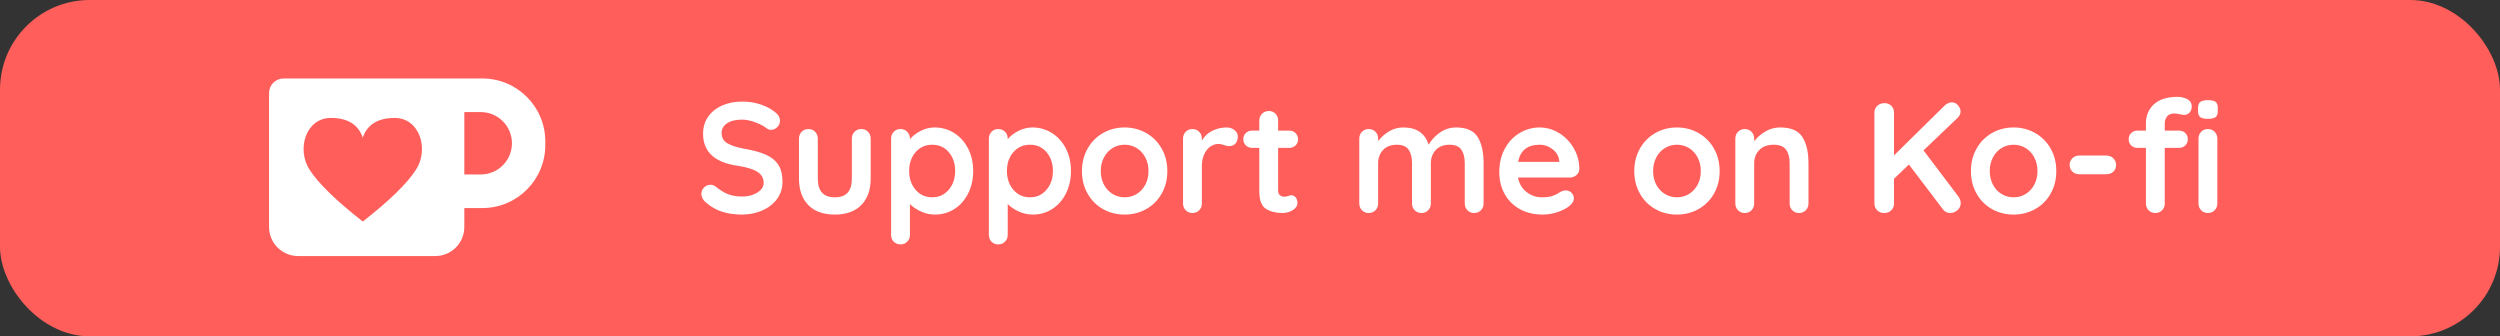
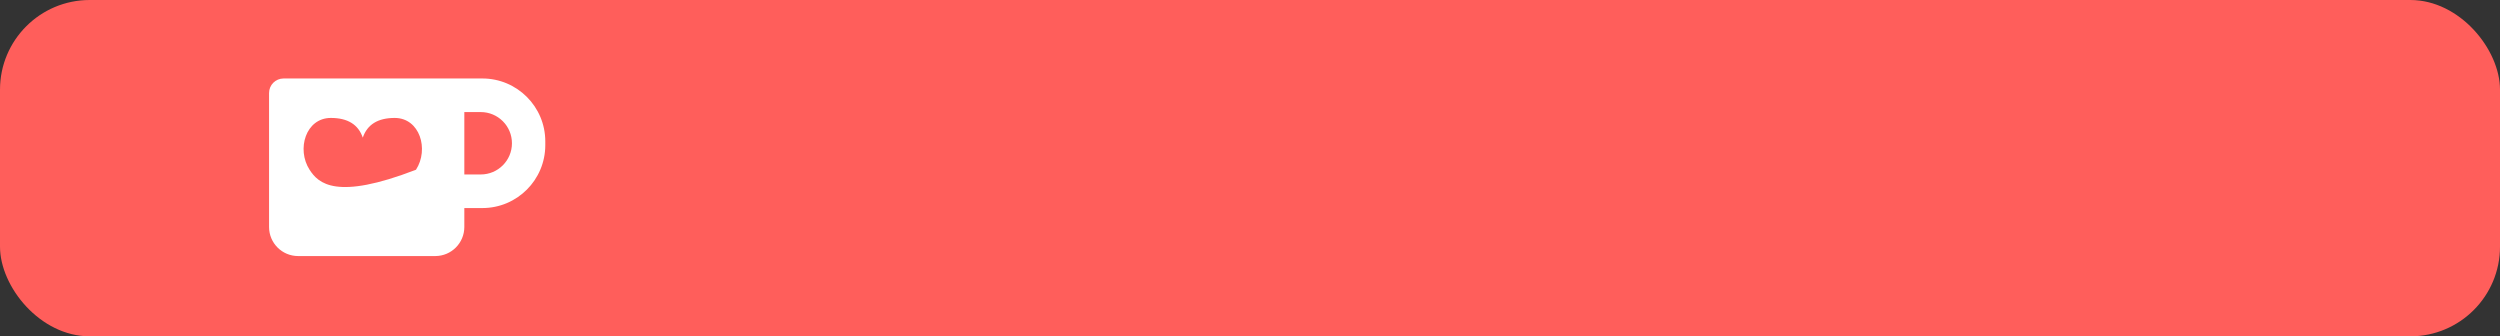
<svg xmlns="http://www.w3.org/2000/svg" width="223px" height="30px" viewBox="0 0 223 30" version="1.1">
  <rect x="0" y="0" width="223" height="30" fill="#333333" stroke="none" />
  <title>Artboard</title>
  <desc>Created with Sketch.</desc>
  <g id="Artboard" stroke="none" stroke-width="1" fill="none" fill-rule="evenodd">
    <rect id="Rectangle" fill="#FF5E5B" x="0" y="0" width="223" height="30" rx="8" />
    <g id="Group" transform="translate(24, 7)" fill-rule="nonzero">
      <path d="M17.418,-1.74615877e-12 L19.026,-1.74615877e-12 C22.126,-1.74672838e-12 24.64,2.514 24.64,5.614 L24.64,5.944 C24.64,9.045 22.126,11.559 19.026,11.559 L17.418,11.559 L17.418,13.249 C17.418,14.68 16.258,15.84 14.827,15.84 L2.591,15.84 C1.16,15.84 -2.90320252e-13,14.68 -2.91766611e-13,13.249 L-2.91544566e-13,1.296 C-2.91632198e-13,0.58 0.58,-1.74624937e-12 1.296,-1.74638082e-12 L17.418,-1.74615877e-12 Z M17.418,2.997 L17.418,8.562 L18.884,8.562 C20.42,8.562 21.666,7.316 21.666,5.779 C21.666,4.243 20.42,2.997 18.884,2.997 L17.418,2.997 Z" id="Rectangle-2" fill="#FFFFFF" />
-       <path d="M8.36,5.277 C8.76,4.106 9.709,3.52 11.206,3.52 C13.451,3.52 14.284,6.314 13.107,8.14 C12.322,9.358 10.74,10.898 8.36,12.76 C5.98,10.898 4.398,9.358 3.613,8.14 C2.436,6.314 3.269,3.52 5.514,3.52 C7.011,3.52 7.96,4.106 8.36,5.277 Z" id="Path-2" fill="#FF5E5B" />
+       <path d="M8.36,5.277 C8.76,4.106 9.709,3.52 11.206,3.52 C13.451,3.52 14.284,6.314 13.107,8.14 C5.98,10.898 4.398,9.358 3.613,8.14 C2.436,6.314 3.269,3.52 5.514,3.52 C7.011,3.52 7.96,4.106 8.36,5.277 Z" id="Path-2" fill="#FF5E5B" />
    </g>
-     <path d="M66.2,19.14 C65.528,19.14 64.931,19.056 64.408,18.888 C63.885,18.72 63.395,18.435 62.938,18.034 C62.686,17.81 62.56,17.563 62.56,17.292 C62.56,17.077 62.639,16.888 62.798,16.725 C62.957,16.562 63.148,16.48 63.372,16.48 C63.549,16.48 63.708,16.536 63.848,16.648 C64.221,16.956 64.585,17.18 64.94,17.32 C65.295,17.46 65.715,17.53 66.2,17.53 C66.723,17.53 67.173,17.413 67.551,17.18 C67.929,16.947 68.118,16.657 68.118,16.312 C68.118,15.892 67.931,15.563 67.558,15.325 C67.185,15.087 66.592,14.907 65.78,14.786 C63.736,14.487 62.714,13.535 62.714,11.93 C62.714,11.342 62.868,10.831 63.176,10.397 C63.484,9.963 63.904,9.632 64.436,9.403 C64.968,9.174 65.561,9.06 66.214,9.06 C66.802,9.06 67.355,9.149 67.873,9.326 C68.391,9.503 68.823,9.737 69.168,10.026 C69.439,10.241 69.574,10.488 69.574,10.768 C69.574,10.983 69.495,11.172 69.336,11.335 C69.177,11.498 68.991,11.58 68.776,11.58 C68.636,11.58 68.51,11.538 68.398,11.454 C68.155,11.258 67.817,11.078 67.383,10.915 C66.949,10.752 66.559,10.67 66.214,10.67 C65.626,10.67 65.171,10.78 64.849,10.999 C64.527,11.218 64.366,11.505 64.366,11.86 C64.366,12.261 64.532,12.565 64.863,12.77 C65.194,12.975 65.715,13.143 66.424,13.274 C67.227,13.414 67.868,13.594 68.349,13.813 C68.83,14.032 69.191,14.331 69.434,14.709 C69.677,15.087 69.798,15.589 69.798,16.214 C69.798,16.802 69.632,17.318 69.301,17.761 C68.97,18.204 68.529,18.545 67.978,18.783 C67.427,19.021 66.835,19.14 66.2,19.14 Z M76.826,11.51 C77.069,11.51 77.269,11.592 77.428,11.755 C77.587,11.918 77.666,12.121 77.666,12.364 L77.666,15.92 C77.666,16.928 77.388,17.717 76.833,18.286 C76.278,18.855 75.487,19.14 74.46,19.14 C73.433,19.14 72.645,18.855 72.094,18.286 C71.543,17.717 71.268,16.928 71.268,15.92 L71.268,12.364 C71.268,12.121 71.347,11.918 71.506,11.755 C71.665,11.592 71.865,11.51 72.108,11.51 C72.351,11.51 72.551,11.592 72.71,11.755 C72.869,11.918 72.948,12.121 72.948,12.364 L72.948,15.92 C72.948,16.489 73.074,16.912 73.326,17.187 C73.578,17.462 73.956,17.6 74.46,17.6 C74.973,17.6 75.356,17.462 75.608,17.187 C75.86,16.912 75.986,16.489 75.986,15.92 L75.986,12.364 C75.986,12.121 76.065,11.918 76.224,11.755 C76.383,11.592 76.583,11.51 76.826,11.51 Z M83.364,11.37 C84.008,11.37 84.591,11.536 85.114,11.867 C85.637,12.198 86.05,12.658 86.353,13.246 C86.656,13.834 86.808,14.501 86.808,15.248 C86.808,15.995 86.659,16.664 86.36,17.257 C86.061,17.85 85.653,18.312 85.135,18.643 C84.617,18.974 84.045,19.14 83.42,19.14 C82.972,19.14 82.55,19.049 82.153,18.867 C81.756,18.685 81.427,18.463 81.166,18.202 L81.166,20.946 C81.166,21.189 81.087,21.392 80.928,21.555 C80.769,21.718 80.569,21.8 80.326,21.8 C80.083,21.8 79.883,21.721 79.724,21.562 C79.565,21.403 79.486,21.198 79.486,20.946 L79.486,12.364 C79.486,12.121 79.565,11.918 79.724,11.755 C79.883,11.592 80.083,11.51 80.326,11.51 C80.569,11.51 80.769,11.592 80.928,11.755 C81.087,11.918 81.166,12.121 81.166,12.364 L81.166,12.42 C81.39,12.14 81.703,11.895 82.104,11.685 C82.505,11.475 82.925,11.37 83.364,11.37 Z M83.154,17.6 C83.751,17.6 84.241,17.376 84.624,16.928 C85.007,16.48 85.198,15.92 85.198,15.248 C85.198,14.576 85.009,14.018 84.631,13.575 C84.253,13.132 83.761,12.91 83.154,12.91 C82.547,12.91 82.053,13.132 81.67,13.575 C81.287,14.018 81.096,14.576 81.096,15.248 C81.096,15.92 81.287,16.48 81.67,16.928 C82.053,17.376 82.547,17.6 83.154,17.6 Z M92.086,11.37 C92.73,11.37 93.313,11.536 93.836,11.867 C94.359,12.198 94.772,12.658 95.075,13.246 C95.378,13.834 95.53,14.501 95.53,15.248 C95.53,15.995 95.381,16.664 95.082,17.257 C94.783,17.85 94.375,18.312 93.857,18.643 C93.339,18.974 92.767,19.14 92.142,19.14 C91.694,19.14 91.272,19.049 90.875,18.867 C90.478,18.685 90.149,18.463 89.888,18.202 L89.888,20.946 C89.888,21.189 89.809,21.392 89.65,21.555 C89.491,21.718 89.291,21.8 89.048,21.8 C88.805,21.8 88.605,21.721 88.446,21.562 C88.287,21.403 88.208,21.198 88.208,20.946 L88.208,12.364 C88.208,12.121 88.287,11.918 88.446,11.755 C88.605,11.592 88.805,11.51 89.048,11.51 C89.291,11.51 89.491,11.592 89.65,11.755 C89.809,11.918 89.888,12.121 89.888,12.364 L89.888,12.42 C90.112,12.14 90.425,11.895 90.826,11.685 C91.227,11.475 91.647,11.37 92.086,11.37 Z M91.876,17.6 C92.473,17.6 92.963,17.376 93.346,16.928 C93.729,16.48 93.92,15.92 93.92,15.248 C93.92,14.576 93.731,14.018 93.353,13.575 C92.975,13.132 92.483,12.91 91.876,12.91 C91.269,12.91 90.775,13.132 90.392,13.575 C90.009,14.018 89.818,14.576 89.818,15.248 C89.818,15.92 90.009,16.48 90.392,16.928 C90.775,17.376 91.269,17.6 91.876,17.6 Z M104.126,15.262 C104.126,16.009 103.958,16.678 103.622,17.271 C103.286,17.864 102.826,18.323 102.243,18.65 C101.66,18.977 101.018,19.14 100.318,19.14 C99.609,19.14 98.965,18.977 98.386,18.65 C97.807,18.323 97.35,17.864 97.014,17.271 C96.678,16.678 96.51,16.009 96.51,15.262 C96.51,14.515 96.678,13.846 97.014,13.253 C97.35,12.66 97.807,12.198 98.386,11.867 C98.965,11.536 99.609,11.37 100.318,11.37 C101.018,11.37 101.66,11.536 102.243,11.867 C102.826,12.198 103.286,12.66 103.622,13.253 C103.958,13.846 104.126,14.515 104.126,15.262 Z M102.446,15.262 C102.446,14.805 102.35,14.396 102.159,14.037 C101.968,13.678 101.711,13.4 101.389,13.204 C101.067,13.008 100.71,12.91 100.318,12.91 C99.926,12.91 99.569,13.008 99.247,13.204 C98.925,13.4 98.668,13.678 98.477,14.037 C98.286,14.396 98.19,14.805 98.19,15.262 C98.19,15.719 98.286,16.125 98.477,16.48 C98.668,16.835 98.925,17.11 99.247,17.306 C99.569,17.502 99.926,17.6 100.318,17.6 C100.71,17.6 101.067,17.502 101.389,17.306 C101.711,17.11 101.968,16.835 102.159,16.48 C102.35,16.125 102.446,15.719 102.446,15.262 Z M109.418,11.37 C109.698,11.37 109.934,11.449 110.125,11.608 C110.316,11.767 110.412,11.953 110.412,12.168 C110.412,12.457 110.337,12.674 110.188,12.819 C110.039,12.964 109.861,13.036 109.656,13.036 C109.516,13.036 109.357,13.003 109.18,12.938 C109.152,12.929 109.089,12.91 108.991,12.882 C108.893,12.854 108.788,12.84 108.676,12.84 C108.433,12.84 108.2,12.915 107.976,13.064 C107.752,13.213 107.568,13.44 107.423,13.743 C107.278,14.046 107.206,14.408 107.206,14.828 L107.206,18.146 C107.206,18.389 107.127,18.592 106.968,18.755 C106.809,18.918 106.609,19 106.366,19 C106.123,19 105.923,18.918 105.764,18.755 C105.605,18.592 105.526,18.389 105.526,18.146 L105.526,12.364 C105.526,12.121 105.605,11.918 105.764,11.755 C105.923,11.592 106.123,11.51 106.366,11.51 C106.609,11.51 106.809,11.592 106.968,11.755 C107.127,11.918 107.206,12.121 107.206,12.364 L107.206,12.546 C107.421,12.163 107.729,11.872 108.13,11.671 C108.531,11.47 108.961,11.37 109.418,11.37 Z M115.214,17.418 C115.345,17.418 115.464,17.481 115.571,17.607 C115.678,17.733 115.732,17.899 115.732,18.104 C115.732,18.356 115.594,18.568 115.319,18.741 C115.044,18.914 114.733,19 114.388,19 C113.809,19 113.322,18.876 112.925,18.629 C112.528,18.382 112.33,17.857 112.33,17.054 L112.33,13.19 L111.686,13.19 C111.462,13.19 111.275,13.115 111.126,12.966 C110.977,12.817 110.902,12.63 110.902,12.406 C110.902,12.191 110.977,12.012 111.126,11.867 C111.275,11.722 111.462,11.65 111.686,11.65 L112.33,11.65 L112.33,10.754 C112.33,10.511 112.412,10.308 112.575,10.145 C112.738,9.982 112.941,9.9 113.184,9.9 C113.417,9.9 113.613,9.982 113.772,10.145 C113.931,10.308 114.01,10.511 114.01,10.754 L114.01,11.65 L115.004,11.65 C115.228,11.65 115.415,11.725 115.564,11.874 C115.713,12.023 115.788,12.21 115.788,12.434 C115.788,12.649 115.713,12.828 115.564,12.973 C115.415,13.118 115.228,13.19 115.004,13.19 L114.01,13.19 L114.01,16.984 C114.01,17.18 114.061,17.322 114.164,17.411 C114.267,17.5 114.407,17.544 114.584,17.544 C114.659,17.544 114.761,17.525 114.892,17.488 C115.004,17.441 115.111,17.418 115.214,17.418 Z M129.886,11.37 C130.81,11.37 131.449,11.652 131.804,12.217 C132.159,12.782 132.336,13.563 132.336,14.562 L132.336,18.146 C132.336,18.389 132.257,18.592 132.098,18.755 C131.939,18.918 131.739,19 131.496,19 C131.253,19 131.053,18.918 130.894,18.755 C130.735,18.592 130.656,18.389 130.656,18.146 L130.656,14.562 C130.656,14.049 130.556,13.645 130.355,13.351 C130.154,13.057 129.802,12.91 129.298,12.91 C128.775,12.91 128.367,13.066 128.073,13.379 C127.779,13.692 127.632,14.086 127.632,14.562 L127.632,18.146 C127.632,18.389 127.553,18.592 127.394,18.755 C127.235,18.918 127.035,19 126.792,19 C126.549,19 126.349,18.918 126.19,18.755 C126.031,18.592 125.952,18.389 125.952,18.146 L125.952,14.562 C125.952,14.049 125.852,13.645 125.651,13.351 C125.45,13.057 125.098,12.91 124.594,12.91 C124.071,12.91 123.663,13.066 123.369,13.379 C123.075,13.692 122.928,14.086 122.928,14.562 L122.928,18.146 C122.928,18.389 122.849,18.592 122.69,18.755 C122.531,18.918 122.331,19 122.088,19 C121.845,19 121.645,18.918 121.486,18.755 C121.327,18.592 121.248,18.389 121.248,18.146 L121.248,12.364 C121.248,12.121 121.327,11.918 121.486,11.755 C121.645,11.592 121.845,11.51 122.088,11.51 C122.331,11.51 122.531,11.592 122.69,11.755 C122.849,11.918 122.928,12.121 122.928,12.364 L122.928,12.588 C123.18,12.252 123.5,11.965 123.887,11.727 C124.274,11.489 124.706,11.37 125.182,11.37 C126.358,11.37 127.109,11.883 127.436,12.91 C127.651,12.518 127.975,12.163 128.409,11.846 C128.843,11.529 129.335,11.37 129.886,11.37 Z M140.876,15.08 C140.867,15.304 140.778,15.486 140.61,15.626 C140.442,15.766 140.246,15.836 140.022,15.836 L135.402,15.836 C135.514,16.387 135.771,16.818 136.172,17.131 C136.573,17.444 137.026,17.6 137.53,17.6 C137.913,17.6 138.211,17.565 138.426,17.495 C138.641,17.425 138.811,17.35 138.937,17.271 C139.063,17.192 139.149,17.138 139.196,17.11 C139.364,17.026 139.523,16.984 139.672,16.984 C139.868,16.984 140.036,17.054 140.176,17.194 C140.316,17.334 140.386,17.497 140.386,17.684 C140.386,17.936 140.255,18.165 139.994,18.37 C139.733,18.585 139.383,18.767 138.944,18.916 C138.505,19.065 138.062,19.14 137.614,19.14 C136.83,19.14 136.146,18.977 135.563,18.65 C134.98,18.323 134.529,17.873 134.212,17.299 C133.895,16.725 133.736,16.079 133.736,15.36 C133.736,14.557 133.904,13.853 134.24,13.246 C134.576,12.639 135.019,12.175 135.57,11.853 C136.121,11.531 136.709,11.37 137.334,11.37 C137.95,11.37 138.531,11.538 139.077,11.874 C139.623,12.21 140.059,12.663 140.386,13.232 C140.713,13.801 140.876,14.417 140.876,15.08 Z M137.334,12.91 C136.251,12.91 135.612,13.419 135.416,14.436 L139.084,14.436 L139.084,14.338 C139.047,13.946 138.855,13.61 138.51,13.33 C138.165,13.05 137.773,12.91 137.334,12.91 Z M153.392,15.262 C153.392,16.009 153.224,16.678 152.888,17.271 C152.552,17.864 152.092,18.323 151.509,18.65 C150.926,18.977 150.284,19.14 149.584,19.14 C148.875,19.14 148.231,18.977 147.652,18.65 C147.073,18.323 146.616,17.864 146.28,17.271 C145.944,16.678 145.776,16.009 145.776,15.262 C145.776,14.515 145.944,13.846 146.28,13.253 C146.616,12.66 147.073,12.198 147.652,11.867 C148.231,11.536 148.875,11.37 149.584,11.37 C150.284,11.37 150.926,11.536 151.509,11.867 C152.092,12.198 152.552,12.66 152.888,13.253 C153.224,13.846 153.392,14.515 153.392,15.262 Z M151.712,15.262 C151.712,14.805 151.616,14.396 151.425,14.037 C151.234,13.678 150.977,13.4 150.655,13.204 C150.333,13.008 149.976,12.91 149.584,12.91 C149.192,12.91 148.835,13.008 148.513,13.204 C148.191,13.4 147.934,13.678 147.743,14.037 C147.552,14.396 147.456,14.805 147.456,15.262 C147.456,15.719 147.552,16.125 147.743,16.48 C147.934,16.835 148.191,17.11 148.513,17.306 C148.835,17.502 149.192,17.6 149.584,17.6 C149.976,17.6 150.333,17.502 150.655,17.306 C150.977,17.11 151.234,16.835 151.425,16.48 C151.616,16.125 151.712,15.719 151.712,15.262 Z M158.796,11.37 C159.748,11.37 160.406,11.652 160.77,12.217 C161.134,12.782 161.316,13.563 161.316,14.562 L161.316,18.146 C161.316,18.389 161.237,18.592 161.078,18.755 C160.919,18.918 160.719,19 160.476,19 C160.233,19 160.033,18.918 159.874,18.755 C159.715,18.592 159.636,18.389 159.636,18.146 L159.636,14.562 C159.636,14.049 159.529,13.645 159.314,13.351 C159.099,13.057 158.731,12.91 158.208,12.91 C157.667,12.91 157.242,13.066 156.934,13.379 C156.626,13.692 156.472,14.086 156.472,14.562 L156.472,18.146 C156.472,18.389 156.393,18.592 156.234,18.755 C156.075,18.918 155.875,19 155.632,19 C155.389,19 155.189,18.918 155.03,18.755 C154.871,18.592 154.792,18.389 154.792,18.146 L154.792,12.364 C154.792,12.121 154.871,11.918 155.03,11.755 C155.189,11.592 155.389,11.51 155.632,11.51 C155.875,11.51 156.075,11.592 156.234,11.755 C156.393,11.918 156.472,12.121 156.472,12.364 L156.472,12.602 C156.724,12.266 157.053,11.977 157.459,11.734 C157.865,11.491 158.311,11.37 158.796,11.37 Z M174.7,17.544 C174.756,17.619 174.803,17.71 174.84,17.817 C174.877,17.924 174.896,18.025 174.896,18.118 C174.896,18.37 174.8,18.58 174.609,18.748 C174.418,18.916 174.196,19 173.944,19 C173.823,19 173.706,18.972 173.594,18.916 C173.482,18.86 173.389,18.781 173.314,18.678 L170.276,14.674 L168.946,15.948 L168.946,18.146 C168.946,18.398 168.864,18.603 168.701,18.762 C168.538,18.921 168.325,19 168.064,19 C167.812,19 167.604,18.918 167.441,18.755 C167.278,18.592 167.196,18.389 167.196,18.146 L167.196,10.054 C167.196,9.811 167.28,9.608 167.448,9.445 C167.616,9.282 167.831,9.2 168.092,9.2 C168.344,9.2 168.549,9.279 168.708,9.438 C168.867,9.597 168.946,9.802 168.946,10.054 L168.946,13.862 L173.426,9.452 C173.641,9.237 173.869,9.13 174.112,9.13 C174.327,9.13 174.509,9.219 174.658,9.396 C174.807,9.573 174.882,9.76 174.882,9.956 C174.882,10.152 174.798,10.334 174.63,10.502 L171.578,13.414 L174.7,17.544 Z M183.422,15.262 C183.422,16.009 183.254,16.678 182.918,17.271 C182.582,17.864 182.122,18.323 181.539,18.65 C180.956,18.977 180.314,19.14 179.614,19.14 C178.905,19.14 178.261,18.977 177.682,18.65 C177.103,18.323 176.646,17.864 176.31,17.271 C175.974,16.678 175.806,16.009 175.806,15.262 C175.806,14.515 175.974,13.846 176.31,13.253 C176.646,12.66 177.103,12.198 177.682,11.867 C178.261,11.536 178.905,11.37 179.614,11.37 C180.314,11.37 180.956,11.536 181.539,11.867 C182.122,12.198 182.582,12.66 182.918,13.253 C183.254,13.846 183.422,14.515 183.422,15.262 Z M181.742,15.262 C181.742,14.805 181.646,14.396 181.455,14.037 C181.264,13.678 181.007,13.4 180.685,13.204 C180.363,13.008 180.006,12.91 179.614,12.91 C179.222,12.91 178.865,13.008 178.543,13.204 C178.221,13.4 177.964,13.678 177.773,14.037 C177.582,14.396 177.486,14.805 177.486,15.262 C177.486,15.719 177.582,16.125 177.773,16.48 C177.964,16.835 178.221,17.11 178.543,17.306 C178.865,17.502 179.222,17.6 179.614,17.6 C180.006,17.6 180.363,17.502 180.685,17.306 C181.007,17.11 181.264,16.835 181.455,16.48 C181.646,16.125 181.742,15.719 181.742,15.262 Z M185.466,15.542 C185.223,15.542 185.02,15.463 184.857,15.304 C184.694,15.145 184.612,14.945 184.612,14.702 C184.612,14.469 184.694,14.273 184.857,14.114 C185.02,13.955 185.223,13.876 185.466,13.876 L187.902,13.876 C188.145,13.876 188.348,13.958 188.511,14.121 C188.674,14.284 188.756,14.487 188.756,14.73 C188.756,14.963 188.674,15.157 188.511,15.311 C188.348,15.465 188.145,15.542 187.902,15.542 L185.466,15.542 Z M193.964,10.124 C193.647,10.124 193.423,10.215 193.292,10.397 C193.161,10.579 193.096,10.777 193.096,10.992 L193.096,11.65 L194.37,11.65 C194.594,11.65 194.781,11.722 194.93,11.867 C195.079,12.012 195.154,12.196 195.154,12.42 C195.154,12.644 195.079,12.828 194.93,12.973 C194.781,13.118 194.594,13.19 194.37,13.19 L193.096,13.19 L193.096,18.146 C193.096,18.389 193.017,18.592 192.858,18.755 C192.699,18.918 192.499,19 192.256,19 C192.013,19 191.813,18.918 191.654,18.755 C191.495,18.592 191.416,18.389 191.416,18.146 L191.416,13.19 L190.66,13.19 C190.436,13.19 190.249,13.118 190.1,12.973 C189.951,12.828 189.876,12.644 189.876,12.42 C189.876,12.196 189.951,12.012 190.1,11.867 C190.249,11.722 190.436,11.65 190.66,11.65 L191.416,11.65 L191.416,11.006 C191.416,10.306 191.656,9.737 192.137,9.298 C192.618,8.859 193.311,8.64 194.216,8.64 C194.561,8.64 194.862,8.71 195.119,8.85 C195.376,8.99 195.504,9.205 195.504,9.494 C195.504,9.718 195.439,9.9 195.308,10.04 C195.177,10.18 195.019,10.25 194.832,10.25 C194.785,10.25 194.736,10.245 194.685,10.236 C194.634,10.227 194.58,10.217 194.524,10.208 C194.3,10.152 194.113,10.124 193.964,10.124 Z M197.786,18.146 C197.786,18.389 197.707,18.592 197.548,18.755 C197.389,18.918 197.189,19 196.946,19 C196.703,19 196.503,18.918 196.344,18.755 C196.185,18.592 196.106,18.389 196.106,18.146 L196.106,12.364 C196.106,12.121 196.185,11.918 196.344,11.755 C196.503,11.592 196.703,11.51 196.946,11.51 C197.189,11.51 197.389,11.592 197.548,11.755 C197.707,11.918 197.786,12.121 197.786,12.364 L197.786,18.146 Z M196.932,10.6 C196.615,10.6 196.391,10.549 196.26,10.446 C196.129,10.343 196.064,10.161 196.064,9.9 L196.064,9.634 C196.064,9.373 196.134,9.191 196.274,9.088 C196.414,8.985 196.638,8.934 196.946,8.934 C197.273,8.934 197.501,8.985 197.632,9.088 C197.763,9.191 197.828,9.373 197.828,9.634 L197.828,9.9 C197.828,10.171 197.76,10.355 197.625,10.453 C197.49,10.551 197.259,10.6 196.932,10.6 Z" id="SupportmeonKo-f" fill="#FFFFFF" fill-rule="nonzero" />
  </g>
</svg>